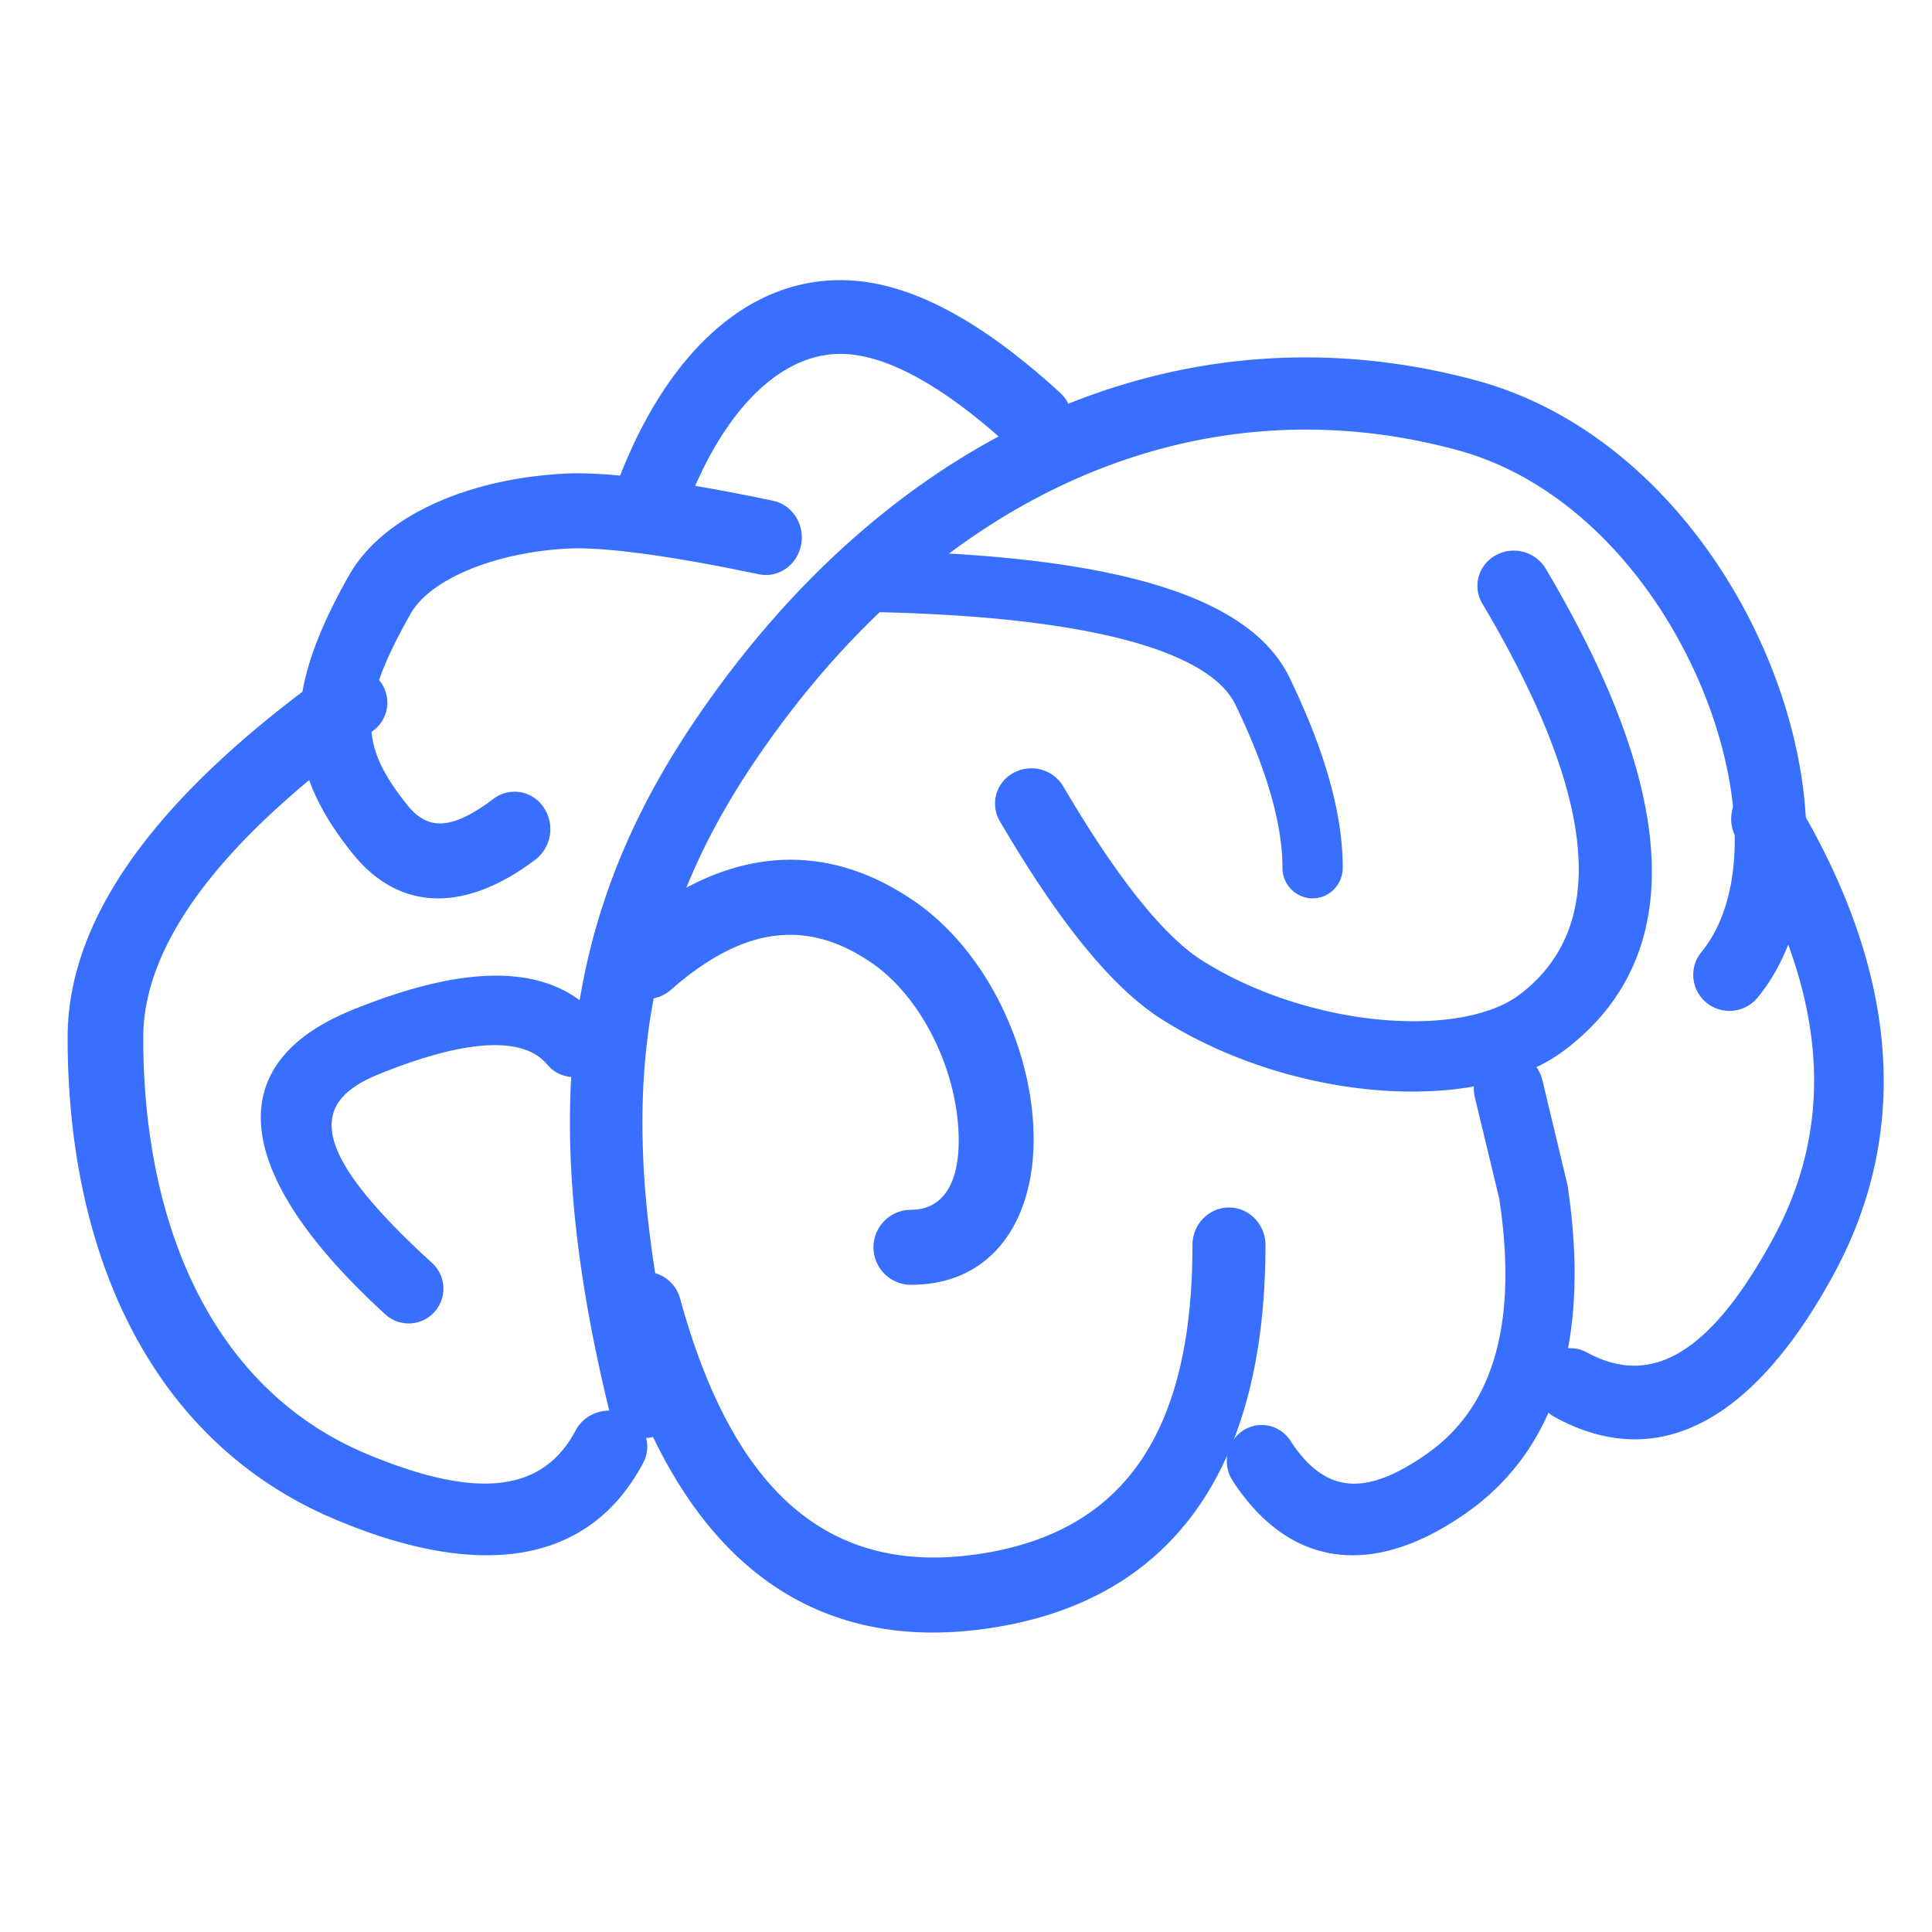
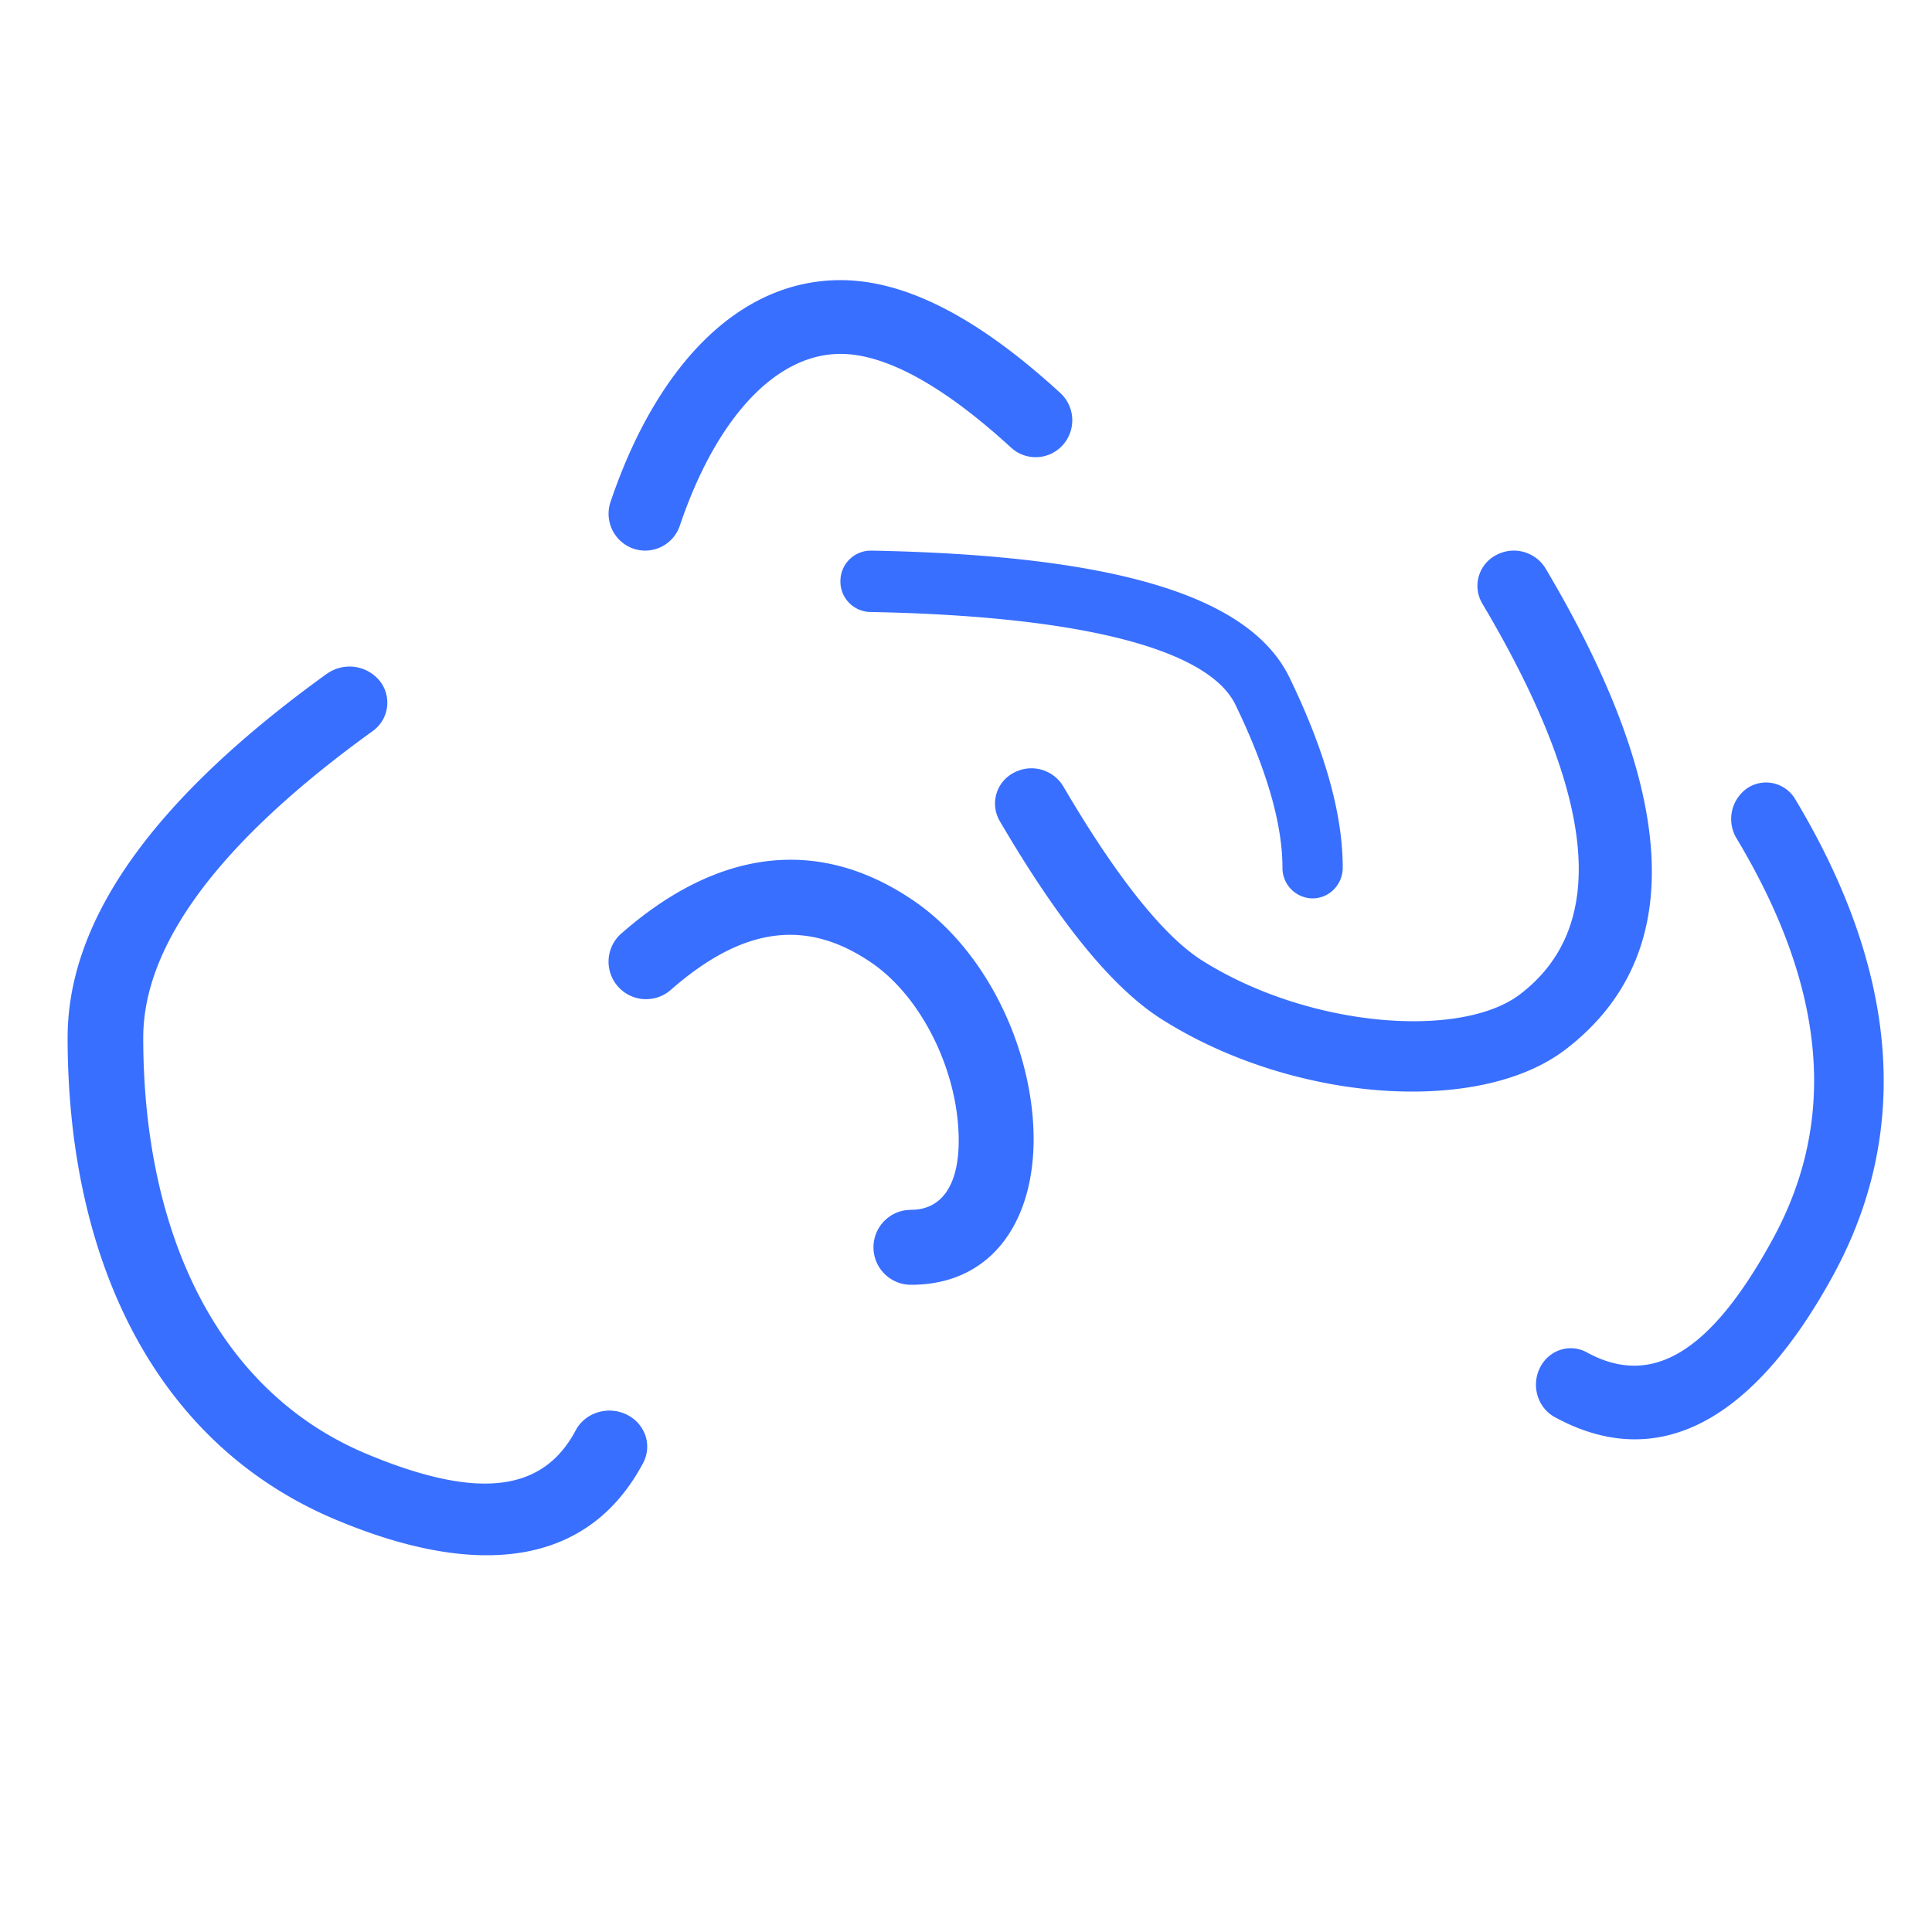
<svg xmlns="http://www.w3.org/2000/svg" class="icon" width="200px" height="200.00px" viewBox="0 0 1024 1024" version="1.1">
  <path fill="#396FFF" d="M445.44 148.48c34.98-0.02 73.482 20.337 116.531 59.802a19.661 19.661 0 0 1 1.29 27.648 19.292 19.292 0 0 1-27.402 1.29c-36.577-33.546-67.052-49.664-90.399-49.644-34.202 0.02-65.782 33.792-85.135 91.013a19.374 19.374 0 0 1-24.617 12.206 19.579 19.579 0 0 1-12.104-24.801c24.084-71.27 67.318-117.473 121.815-117.514z" />
-   <path fill="#396FFF" d="M297.902 251.085c22.938-1.331 59.843 3.482 111.759 14.295 10.301 2.15 16.998 12.616 14.93 23.388-2.048 10.752-12.083 17.756-22.364 15.606l-16.671-3.379c-40.161-7.803-68.895-11.182-85.524-10.199-39.69 2.335-72.458 16.937-82.33 34.386-28.324 50.033-27.197 69.837-1.782 101.54 10.772 13.455 23.388 13.455 45.629-3.338a18.473 18.473 0 0 1 26.542 4.465 20.48 20.48 0 0 1-4.28 27.75c-37.007 27.955-71.946 27.955-97.034-3.338-36.004-44.913-38.175-83.087-1.782-147.333 17.592-31.068 61.85-50.831 112.906-53.821z" />
  <path fill="#396FFF" d="M173.179 357.171a20.685 20.685 0 0 1 28.058 3.686 18.514 18.514 0 0 1-3.871 26.747c-81.777 59.044-121.446 113.541-121.446 162.406 0 102.236 38.502 187.187 118.456 220.611 59.761 24.986 93.676 19.681 110.735-12.493 4.997-9.421 17.06-13.189 26.931-8.417 9.871 4.751 13.824 16.241 8.847 25.661-28.385 53.514-85.565 62.464-162.611 30.228-97.505-40.776-142.438-139.837-142.438-255.59 0-63.386 46.572-127.324 137.339-192.86z" />
-   <path fill="#396FFF" d="M186.491 535.388c61.85-25.19 106.619-25.19 131.83 5.325a18.452 18.452 0 0 1-2.417 25.928 18.371 18.371 0 0 1-24.003-0.451l-1.884-1.966c-11.981-14.479-41.062-14.479-89.702 5.325-38.543 15.667-33.69 42.906 28.692 99.84a18.452 18.452 0 0 1 1.229 26.03 18.371 18.371 0 0 1-26.01 1.229c-79.053-72.172-89.682-131.973-17.736-161.26z" />
-   <path fill="#396FFF" d="M367.698 382.853c103.916-154.214 258.376-223.457 414.618-181.248 144.527 39.076 217.641 243.712 149.238 327.148a19.292 19.292 0 0 1-27.034 2.744 19.046 19.046 0 0 1-2.744-26.89c50.401-61.522-11.264-234.127-129.536-266.097-139.264-37.642-277.381 24.289-372.613 165.622-62.095 92.16-75.469 186.511-39.219 335.114a19.231 19.231 0 0 1-37.356 9.011c-38.605-158.269-24.023-263.475 44.646-365.404z" />
  <path fill="#396FFF" d="M926.188 417.69a17.94 17.94 0 0 1 25.416 6.062c54.436 90.726 61.665 175.596 20.193 251.843-42.189 77.537-92.979 105.513-147.825 75.448-9.011-4.936-12.493-16.63-7.782-26.092 4.71-9.462 15.852-13.107 24.863-8.172 33.833 18.555 65.208 1.27 98.714-60.355 34.222-62.874 28.262-132.669-19.354-212.07a19.886 19.886 0 0 1 5.775-26.665zM461.722 291.84c126.751 2.417 200.335 23.06 221.778 67.359 18.678 38.605 28.18 72.069 28.18 100.7 0 8.97-7.168 16.261-15.974 16.261a16.118 16.118 0 0 1-15.974-16.261c0-22.938-8.192-51.814-24.904-86.323-13.926-28.815-78.848-47.022-193.72-49.213a16.138 16.138 0 0 1-15.667-16.568 16.118 16.118 0 0 1 16.282-15.954zM329.318 494.776c51.487-45.158 105.021-51.61 155.197-17.203 35.144 24.105 59.085 70.042 62.833 114.586 4.219 50.094-18.637 88.801-64.389 88.801a19.866 19.866 0 0 1-2.683-39.567l2.683-0.184c17.859 0 27.279-15.954 24.781-45.732-2.806-33.26-21.012-68.178-45.711-85.115-34.304-23.532-67.994-19.456-106.496 14.295a19.866 19.866 0 0 1-26.214-29.901z" />
-   <path fill="#396FFF" d="M651.387 640c10.67 0 19.333 8.909 19.333 19.866 0 119.542-50.278 189.727-148.378 203.407-98.284 13.722-165.827-43.151-199.066-163.983a19.948 19.948 0 0 1 13.373-24.535 19.272 19.272 0 0 1 23.88 13.722c28.365 103.26 79.38 146.186 156.611 135.414 77.414-10.813 114.893-63.099 114.893-164.004 0-10.977 8.663-19.886 19.354-19.886z" />
-   <path fill="#396FFF" d="M795.156 558.653a18.309 18.309 0 0 1 21.586 11.407l0.758 2.458 13.292 55.501c12.186 80.486-5.079 139.469-53.146 173.527-49.439 35.021-93.921 29.798-124.252-16.589a19.395 19.395 0 0 1 4.977-26.419 18.084 18.084 0 0 1 25.6 5.12c18.125 27.75 39.322 30.249 72.806 6.533 33.464-23.716 46.756-65.597 38.932-127.181l-1.024-7.475-12.964-53.862a19.067 19.067 0 0 1 13.435-23.02z" />
  <path fill="#396FFF" d="M792.781 294.318a19.702 19.702 0 0 1 26.378 6.922c70.369 118.579 76.022 205.271 10.281 255.242-45.875 34.836-144.056 27.689-213.402-16.056-26.542-16.712-54.784-51.671-86.159-105.267a18.371 18.371 0 0 1 7.291-25.498 19.702 19.702 0 0 1 26.358 7.066c28.57 48.804 53.576 79.729 73.626 92.365 56.73 35.779 137.257 41.656 168.387 17.981 46.49-35.308 42.066-102.748-19.927-207.237a18.371 18.371 0 0 1 7.168-25.518z" />
</svg>